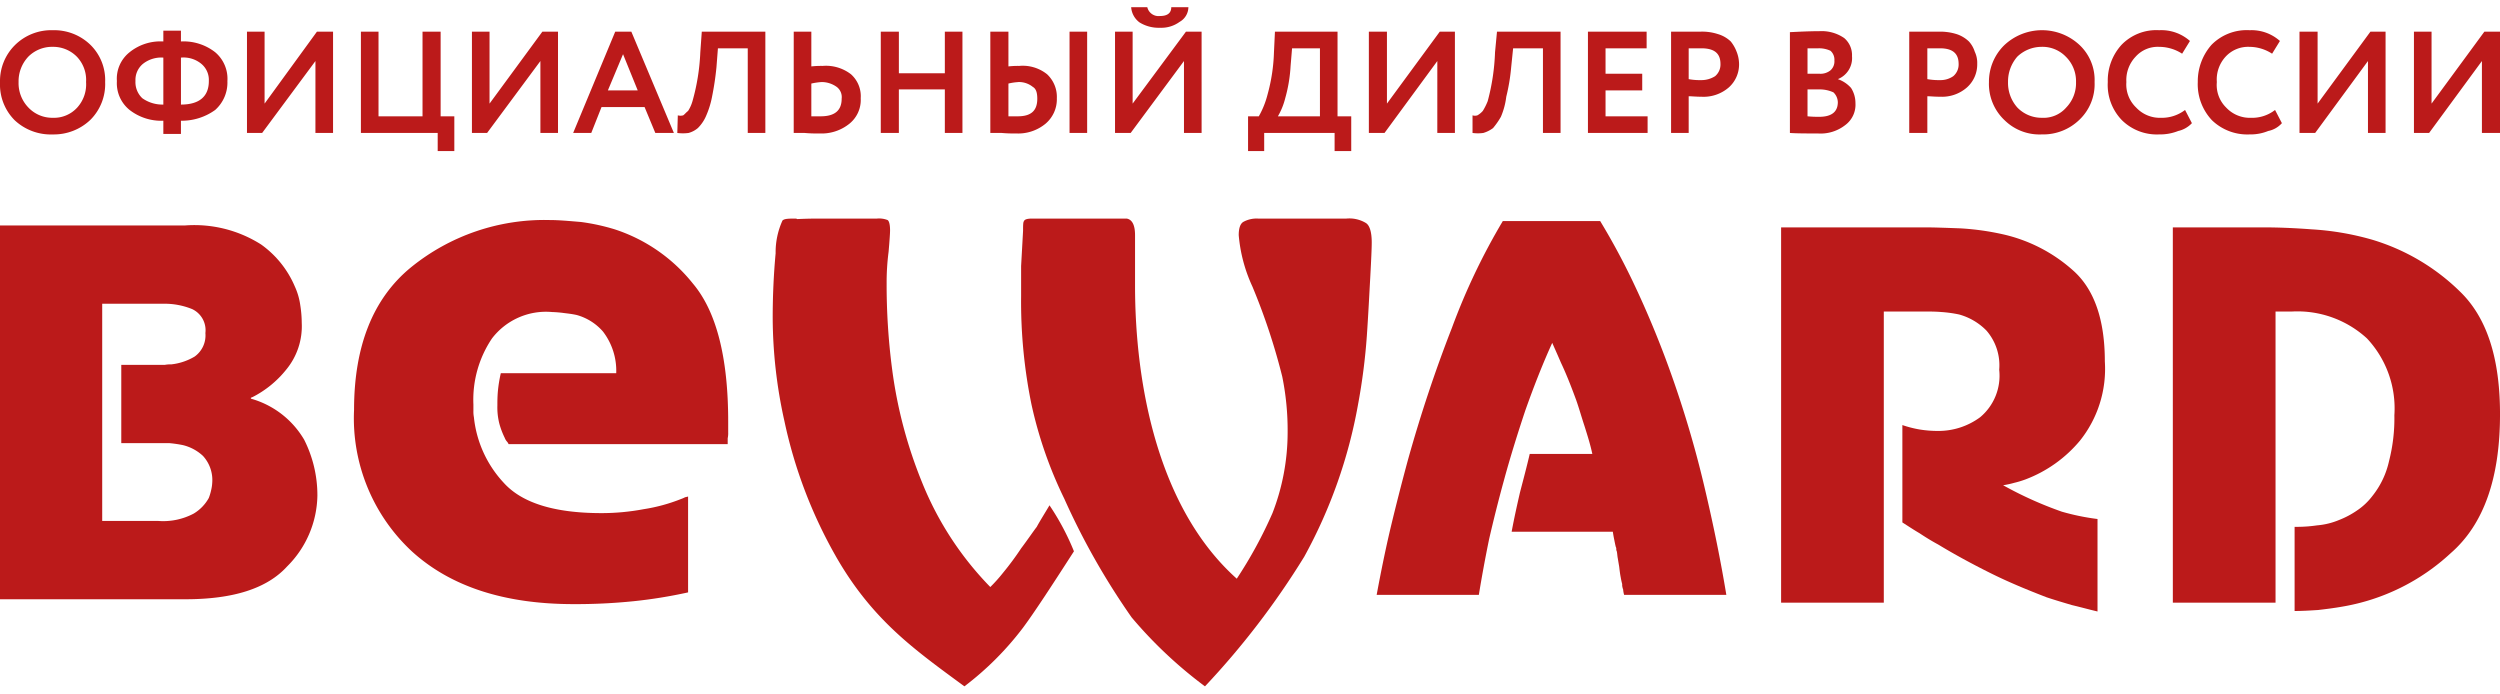
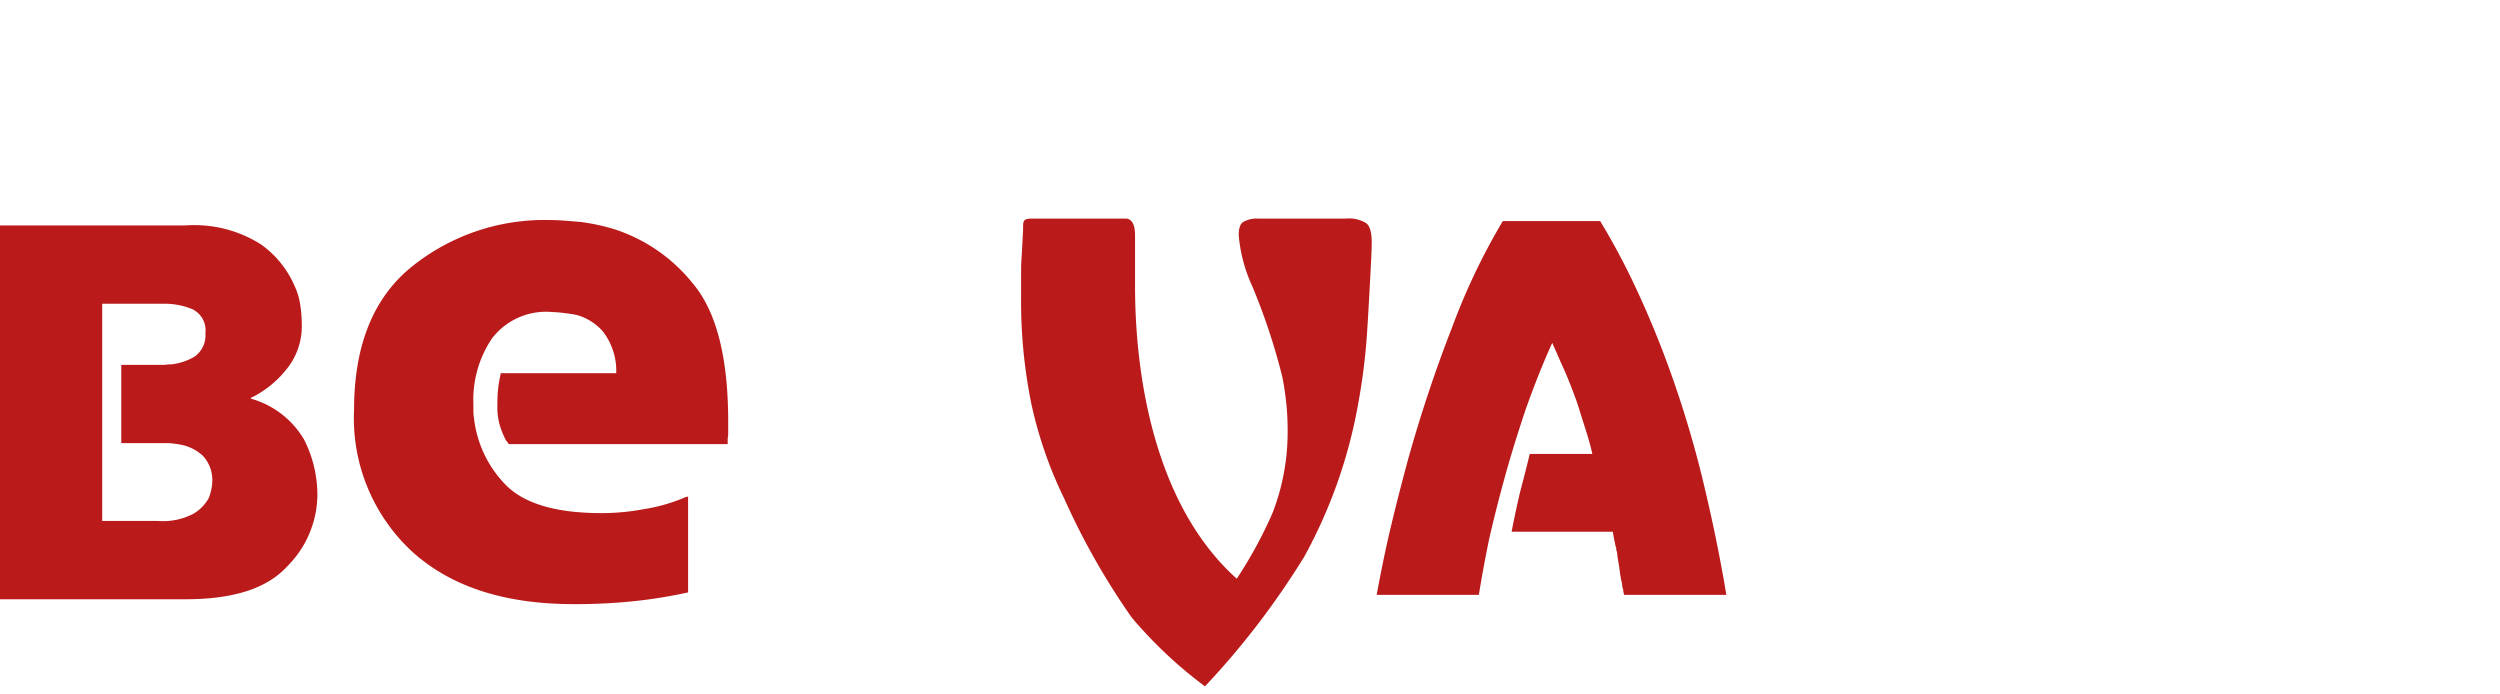
<svg xmlns="http://www.w3.org/2000/svg" id="Слой_1" data-name="Слой 1" viewBox="0 0 145.985 39.657" width="155px" height="43px">
  <defs>
    <style>
      .cls-1, .cls-2 {
        fill: #bb1a1a;
      }

      .cls-2 {
        fill-rule: evenodd;
      }
    </style>
  </defs>
  <title>beward_logo</title>
  <g>
-     <path class="cls-1" d="M126.88,12.857h5.34c.714,0,1.628.029,2.77.114a16.161,16.161,0,0,1,3.513.6A12.383,12.383,0,0,1,143.644,16.6c1.571,1.514,2.342,3.886,2.342,7.171,0,3.714-.942,6.429-2.884,8.114A12.312,12.312,0,0,1,136.79,35c-.485.086-.942.143-1.428.2-.457.029-.914.057-1.371.057V30.343h.228a8.187,8.187,0,0,0,1.085-.086,4.229,4.229,0,0,0,1.285-.314A5.071,5.071,0,0,0,137.618,29.4a3.712,3.712,0,0,0,.914-.857,4.974,4.974,0,0,0,.971-2.029,10.044,10.044,0,0,0,.314-2.686,5.971,5.971,0,0,0-1.599-4.486,6.01,6.01,0,0,0-4.398-1.571h-.942v17h-5.997Z" />
    <path class="cls-1" d="M87.757,12.486h5.683A40.591,40.591,0,0,1,95.553,16.457c.628,1.343,1.199,2.714,1.713,4.086a62.178,62.178,0,0,1,2.227,7.314c.571,2.4 1,4.543,1.314,6.457H94.839A1.475,1.475,0,0,1,94.782,34a.883.883,0,0,1-.057-.229v-.086c-.029-.114-.057-.229-.086-.4q-.043-.214-.086-.6l-.086-.514c-.029-.143-.029-.286-.057-.4a.258.258,0,0,1-.029-.143.216.216,0,0,0-.029-.114c-.029-.114-.057-.257-.086-.4s-.057-.286-.086-.486H88.271c.143-.771.314-1.543.485-2.286.2-.771.4-1.514.571-2.257h3.655c-.114-.543-.286-1.086-.457-1.629-.171-.514-.314-1.029-.485-1.514-.314-.857-.6-1.571-.885-2.171-.257-.6-.428-.971-.514-1.171-.571,1.257-1.085,2.571-1.571,3.943-.457,1.371-.885,2.743-1.257,4.114-.314,1.143-.6,2.286-.857,3.4q-.343,1.671-.6,3.257H80.389c.228-1.229.485-2.514.8-3.857q.471-1.971,1.028-4.029,1.114-3.986,2.57-7.714a37.513,37.513,0,0,1,2.97-6.229Z" />
    <path class="cls-1" d="M40.18,28.571v5.6a28.206,28.206,0,0,1-3.17.514,33.239,33.239,0,0,1-3.513.171c-4.055,0-7.196-1.029-9.452-3.086a10.606,10.606,0,0,1-3.37-8.257c0-3.686,1.085-6.486,3.313-8.314a12.352,12.352,0,0,1,8.11-2.771c.543,0,1.142.057,1.828.114a12.157,12.157,0,0,1,1.97.429,9.672,9.672,0,0,1,4.569,3.171Q42.522,18.586,42.522,24.2v.629a1.392,1.392,0,0,1-.029.343v.343H29.7a.598.598,0,0,0-.114-.171.716.716,0,0,1-.114-.2,4.579,4.579,0,0,1-.314-.829,3.865,3.865,0,0,1-.114-1.057c0-.229,0-.486.029-.829a8.086,8.086,0,0,1,.171-1.057h6.74a3.763,3.763,0,0,0-.771-2.429,3.136,3.136,0,0,0-1.542-.971c-.257-.057-.514-.086-.742-.114A6.62,6.62,0,0,0,32.241,17.8a3.97,3.97,0,0,0-3.513,1.543A6.409,6.409,0,0,0,27.644,23.2v.371a1.758,1.758,0,0,0,.029.371,6.612,6.612,0,0,0,1.742,3.829c1.057,1.171,2.941,1.771,5.711,1.771a13.286,13.286,0,0,0,2.456-.229,10.048,10.048,0,0,0,2.199-.6,1.392,1.392,0,0,0,.2-.086c.057-.029.143-.029.2-.057Z" />
    <path class="cls-1" d="M7.082,25.457V20.886h2.542a1.628,1.628,0,0,1,.371-.029A3.388,3.388,0,0,0,11.366,20.4a1.518,1.518,0,0,0,.628-1.371,1.365,1.365,0,0,0-.771-1.4,4.279,4.279,0,0,0-1.656-.314H5.968V30h3.284a3.803,3.803,0,0,0,2.056-.429,2.433,2.433,0,0,0,.885-.914,3.122,3.122,0,0,0,.143-.486,2.242,2.242,0,0,0,.057-.4A2.085,2.085,0,0,0,11.851,26.2a2.618,2.618,0,0,0-1.171-.629,7.172,7.172,0,0,0-.771-.114H7.082ZM0,12.743H10.823a7.268,7.268,0,0,1,4.426,1.114,5.79,5.79,0,0,1,1.97,2.457A3.899,3.899,0,0,1,17.534,17.4a6.802,6.802,0,0,1,.086,1.029,3.984,3.984,0,0,1-.914,2.743,6.016,6.016,0,0,1-1.97,1.6c-.029,0-.029,0-.057.029h-.029v.057a5.248,5.248,0,0,1,3.113,2.4,7.191,7.191,0,0,1,.771,3.257,5.959,5.959,0,0,1-1.771,4.143c-1.171,1.286-3.141,1.914-5.94,1.914H0Z" />
    <path class="cls-1" d="M62.169,28.743a24.4,24.4,0,0,1-1.942-5.571,29.923,29.923,0,0,1-.6-6.286V15.114l.114-2.057c0-.314,0-.514.057-.571.029-.086.171-.143.457-.143h5.54c.314.057.485.371.485.971v2.943c0,5.857,1.371,13.029,5.94,17.114a25.451,25.451,0,0,0,2.085-3.829,13.044,13.044,0,0,0,.885-4.714,15.749,15.749,0,0,0-.314-3.257,36.74,36.74,0,0,0-1.742-5.257,8.965,8.965,0,0,1-.8-3q0-.6.257-.771a1.61,1.61,0,0,1,.885-.2h5.14a1.865,1.865,0,0,1,1.142.257c.228.143.343.543.343,1.143,0,.314-.029.971-.086,2.029-.057,1.029-.114,2.171-.2,3.429a35.725,35.725,0,0,1-.514,4,29.008,29.008,0,0,1-3.141,8.886,46.718,46.718,0,0,1-5.797,7.571,25.448,25.448,0,0,1-4.284-4.029,41.951,41.951,0,0,1-3.912-6.886Z" />
-     <path class="cls-1" d="M104.006,12.857h8.424c.571,0,1.257.029,2.056.057a15.36,15.36,0,0,1,2.456.343,9.159,9.159,0,0,1,4.112,2.114c1.228,1.086,1.856,2.857,1.856,5.314a6.713,6.713,0,0,1-1.456,4.629,7.673,7.673,0,0,1-3.17,2.257,5.754,5.754,0,0,1-.657.2,5.4,5.4,0,0,1-.657.143,21.806,21.806,0,0,0,3.427,1.543,13.529,13.529,0,0,0,2.085.429v5.4c-.485-.114-1-.257-1.485-.371-.485-.143-.971-.286-1.485-.457-1.114-.429-2.227-.886-3.313-1.429s-2.085-1.086-3.027-1.657c-.371-.2-.743-.429-1.085-.657-.343-.2-.685-.429-1-.629V24.4a6.425,6.425,0,0,0,1.0.257,6.587,6.587,0,0,0,1.057.086,4.096,4.096,0,0,0,2.484-.8,3.161,3.161,0,0,0,1.114-2.771A3.094,3.094,0,0,0,116,18.886a3.554,3.554,0,0,0-1.599-.943A7.362,7.362,0,0,0,113.373,17.8c-.343-.029-.628-.029-.857-.029H110.003v17h-5.997Z" />
-     <path class="cls-1" d="M48.805,32.057A27.456,27.456,0,0,1,45.806,24.171a28.038,28.038,0,0,1-.685-6c0-1.314.057-2.571.171-3.8a4.472,4.472,0,0,1,.4-1.914c.114-.114.371-.114.8-.114l.057.029c.029,0,.543-.029,1.199-.029h3.455a1.362,1.362,0,0,1,.628.086c.086.057.143.257.143.6,0,.171-.029.6-.086,1.257a13.953,13.953,0,0,0-.114,1.829,38.002,38.002,0,0,0,.314,4.971,26.562,26.562,0,0,0,1.742,6.629,18.745,18.745,0,0,0,3.998,6.143,9.205,9.205,0,0,0,.742-.829A17.013,17.013,0,0,0,59.628,31.6c.428-.571.714-1,.914-1.257.114-.229.628-1.057.742-1.257A14.547,14.547,0,0,1,62.712,31.771c-1.342,2.086-2.313,3.571-2.97,4.457a17.677,17.677,0,0,1-3.427,3.429c-2.913-2.143-5.369-3.857-7.511-7.6Z" />
-     <path class="cls-2" d="M144.929,3.143l-3.084,4.2h-.885V1.429h1.028v4.2l3.084-4.2h.914V7.343h-1.057ZM0,4.343v.086A2.948,2.948,0,0,0,.857,6.6a3.082,3.082,0,0,0,2.227.829,3.084,3.084,0,0,0,2.199-.857,2.949,2.949,0,0,0,.857-2.2A2.884,2.884,0,0,0,5.283,2.2,3.037,3.037,0,0,0,3.084,1.343a3.013,3.013,0,0,0-2.227.886A2.956,2.956,0,0,0,0,4.343Zm138.275-1.2-3.084,4.2h-.914V1.429h1.057v4.2l3.084-4.2h.885V7.343h-1.028ZM132.849,6l.4.771a1.45,1.45,0,0,1-.8.457,2.718,2.718,0,0,1-1.085.2A2.97,2.97,0,0,1,129.165,6.6a3.066,3.066,0,0,1-.828-2.229A3.23,3.23,0,0,1,129.136,2.2a2.883,2.883,0,0,1,2.227-.857,2.49,2.49,0,0,1,1.771.629l-.457.743a2.442,2.442,0,0,0-1.314-.4,1.791,1.791,0,0,0-1.399.571,1.97,1.97,0,0,0-.514,1.486,1.844,1.844,0,0,0,.543,1.486,1.895,1.895,0,0,0,1.456.6A2.169,2.169,0,0,0,132.849,6Zm-5.255,0,.4.771a1.561,1.561,0,0,1-.8.457,2.859,2.859,0,0,1-1.114.2A2.904,2.904,0,0,1,123.91,6.6a2.953,2.953,0,0,1-.828-2.229A3.096,3.096,0,0,1,123.882,2.2a2.819,2.819,0,0,1,2.199-.857,2.515,2.515,0,0,1,1.799.629l-.457.743a2.464,2.464,0,0,0-1.342-.4,1.731,1.731,0,0,0-1.371.571,1.985,1.985,0,0,0-.543,1.486,1.859,1.859,0,0,0,.571,1.486,1.895,1.895,0,0,0,1.456.6A2.224,2.224,0,0,0,127.594,6ZM117.257,4.371a2.154,2.154,0,0,0,.543,1.486,1.965,1.965,0,0,0,1.428.6,1.754,1.754,0,0,0,1.428-.6,2.048,2.048,0,0,0,.571-1.486,2.003,2.003,0,0,0-.6-1.486,1.893,1.893,0,0,0-1.399-.571,2.056,2.056,0,0,0-1.428.571,2.206,2.206,0,0,0-.543,1.486Zm-1.114,0a2.979,2.979,0,0,1,.885-2.143A3.21,3.21,0,0,1,121.426,2.2a2.803,2.803,0,0,1,.885,2.171,2.865,2.865,0,0,1-.885,2.2,3.037,3.037,0,0,1-2.199.857A2.904,2.904,0,0,1,117.057,6.6a2.907,2.907,0,0,1-.914-2.229ZM113.287,2.4h-.742V4.2a3.789,3.789,0,0,0,.742.057,1.299,1.299,0,0,0,.771-.229.887.887,0,0,0,.314-.714c0-.629-.371-.914-1.085-.914Zm-.742,2.8V7.343H111.488V1.429h1.685a3.224,3.224,0,0,1,1.085.143A1.897,1.897,0,0,1,114.972,2a1.617,1.617,0,0,1,.343.6,1.526,1.526,0,0,1,.143.714,1.798,1.798,0,0,1-.6,1.371,2.199,2.199,0,0,1-1.542.543c-.371,0-.6-.029-.771-.029Zm-6.368-2.8H105.548V3.886h.714a.923.923,0,0,0,.628-.2.697.697,0,0,0,.228-.571.697.697,0,0,0-.228-.571A1.573,1.573,0,0,0,106.176,2.4Zm.114,2.4H105.548V6.371a6.494,6.494,0,0,0,.685.029c.714,0,1.085-.286,1.085-.857a.822.822,0,0,0-.257-.571A1.923,1.923,0,0,0,106.291,4.8ZM104.52,7.343V1.457c.6-.029,1.171-.057,1.713-.057a2.329,2.329,0,0,1,1.456.4,1.307,1.307,0,0,1,.457,1.057A1.322,1.322,0,0,1,107.319,4.2h0a1.836,1.836,0,0,1,.771.514,1.626,1.626,0,0,1,.257.886,1.477,1.477,0,0,1-.6,1.286,2.33,2.33,0,0,1-1.599.486c-.657,0-1.228,0-1.628-.029ZM99.351,2.4h-.742V4.2a3.528,3.528,0,0,0,.714.057,1.49,1.49,0,0,0,.828-.229.887.887,0,0,0,.314-.714c0-.629-.371-.914-1.114-.914Zm-.742,2.8V7.343H97.581V1.429h1.685a2.958,2.958,0,0,1,1.057.143A1.819,1.819,0,0,1,101.065,2a2.149,2.149,0,0,1,.343.6,1.99,1.99,0,0,1,.143.714,1.798,1.798,0,0,1-.6,1.371,2.25,2.25,0,0,1-1.599.543c-.314,0-.571-.029-.742-.029ZM96.21,7.343h-3.484V1.429h3.427V2.4H93.754V3.886h2.142v.971h-2.142V6.371h2.456Zm-5.083,0H90.099V2.4h-1.742l-.114,1.114a11.228,11.228,0,0,1-.286,1.714A4.239,4.239,0,0,1,87.643,6.4a4.354,4.354,0,0,1-.457.657,1.784,1.784,0,0,1-.571.286,2.303,2.303,0,0,1-.628,0V6.314a.464.464,0,0,0,.286,0,1.245,1.245,0,0,0,.314-.257,3.529,3.529,0,0,0,.286-.571,12.625,12.625,0,0,0,.428-2.857l.114-1.2h3.712Zm-7.196-4.2-3.084,4.2h-.914V1.429H80.989v4.2l3.084-4.2h.885V7.343H83.93ZM75.449,2.4l-.086,1.029a8.646,8.646,0,0,1-.314,1.886,4.063,4.063,0,0,1-.428,1.057h2.456V2.4Zm-1.628,6h-.942V6.371h.628a5.182,5.182,0,0,0,.514-1.286,10.338,10.338,0,0,0,.371-2.457l.057-1.2H78.104V6.371H78.904V8.4h-.971V7.343H73.821ZM66.053,0h.942a.675.675,0,0,0,.743.514c.428,0,.657-.171.657-.514h1a.998.998,0,0,1-.514.857A1.812,1.812,0,0,1,67.738,1.2,2.13,2.13,0,0,1,66.539.886,1.212,1.212,0,0,1,66.053,0Zm3.084,3.143-3.113,4.2H65.111V1.429h1.028v4.2l3.113-4.2h.914V7.343H69.137ZM57.829,1.429h1.057V3.457a5.06,5.06,0,0,1,.628-.029,2.268,2.268,0,0,1,1.628.486,1.808,1.808,0,0,1,.571,1.4A1.866,1.866,0,0,1,61.056,6.8a2.506,2.506,0,0,1-1.742.571,7.228,7.228,0,0,1-.828-.029h-.657Zm1.628,2.943a3.392,3.392,0,0,0-.571.086V6.371h.543c.8,0,1.142-.343,1.142-1.029,0-.314-.057-.571-.257-.686a1.285,1.285,0,0,0-.857-.286ZM63.483,7.343H62.455V1.429H63.483Zm-7.282,0H55.173V4.8H52.488V7.343H51.432V1.429h1.057V3.857h2.684V1.429H56.201ZM46.349,1.429h1.028V3.457a5.274,5.274,0,0,1,.657-.029,2.392,2.392,0,0,1,1.656.486,1.716,1.716,0,0,1,.571,1.4A1.782,1.782,0,0,1,49.604,6.8a2.584,2.584,0,0,1-1.771.571,7.5,7.5,0,0,1-.857-.029h-.628Zm1.599,2.943a3.851,3.851,0,0,0-.571.086V6.371h.543c.828,0,1.228-.343,1.228-1.029a.745.745,0,0,0-.286-.686,1.514,1.514,0,0,0-.914-.286ZM44.692,7.343H43.664V2.4h-1.742l-.086,1.114a17.189,17.189,0,0,1-.257,1.714A5.161,5.161,0,0,1,41.208,6.4a2.243,2.243,0,0,1-.457.657,1.422,1.422,0,0,1-.543.286,2.517,2.517,0,0,1-.657,0l.029-1.029a.576.576,0,0,0,.314,0c.086-.057.143-.143.286-.257a2.136,2.136,0,0,0,.257-.571,12.298,12.298,0,0,0,.457-2.857l.086-1.2h3.712ZM37.239,4.857l-.857-2.114-.885,2.114ZM34.526,7.343H33.469l2.456-5.914h.942l2.484,5.914H38.267l-.628-1.514h-2.513Zm-2.97-4.2-3.113,4.2h-.885V1.429h1.028v4.2l3.084-4.2H32.584V7.343H31.556Zm-5.997,4.2h-4.484V1.429H22.103V6.371h2.57V1.429h1.057V6.371h.8V8.4h-.971Zm-7.139-4.2-3.113,4.2h-.885V1.429h1.028v4.2l3.056-4.2h.942V7.343H18.419ZM7.91,4.314a1.29,1.29,0,0,0,.4,1,2.025,2.025,0,0,0,1.228.371V2.943a1.725,1.725,0,0,0-1.199.371,1.218,1.218,0,0,0-.428,1Zm4.284,0a1.218,1.218,0,0,0-.428-1,1.633,1.633,0,0,0-1.199-.371V5.686c1.085,0,1.628-.486,1.628-1.371ZM10.566,7.4H9.538V6.629A3.014,3.014,0,0,1,7.568,6a2.004,2.004,0,0,1-.742-1.686A1.969,1.969,0,0,1,7.568,2.629,2.866,2.866,0,0,1,9.538,2V1.371h1.028V2a2.994,2.994,0,0,1,1.999.629,2.028,2.028,0,0,1,.714,1.686A2.143,2.143,0,0,1,12.565,6a3.333,3.333,0,0,1-1.999.629Zm-9.481-3.029a2.048,2.048,0,0,0,.571,1.486,1.919,1.919,0,0,0,1.428.6,1.833,1.833,0,0,0,1.428-.6,2.012,2.012,0,0,0,.514-1.486,1.96,1.96,0,0,0-.543-1.486A1.94,1.94,0,0,0,3.084,2.314a1.959,1.959,0,0,0-1.428.571,2.096,2.096,0,0,0-.571,1.486Z" />
  </g>
</svg>